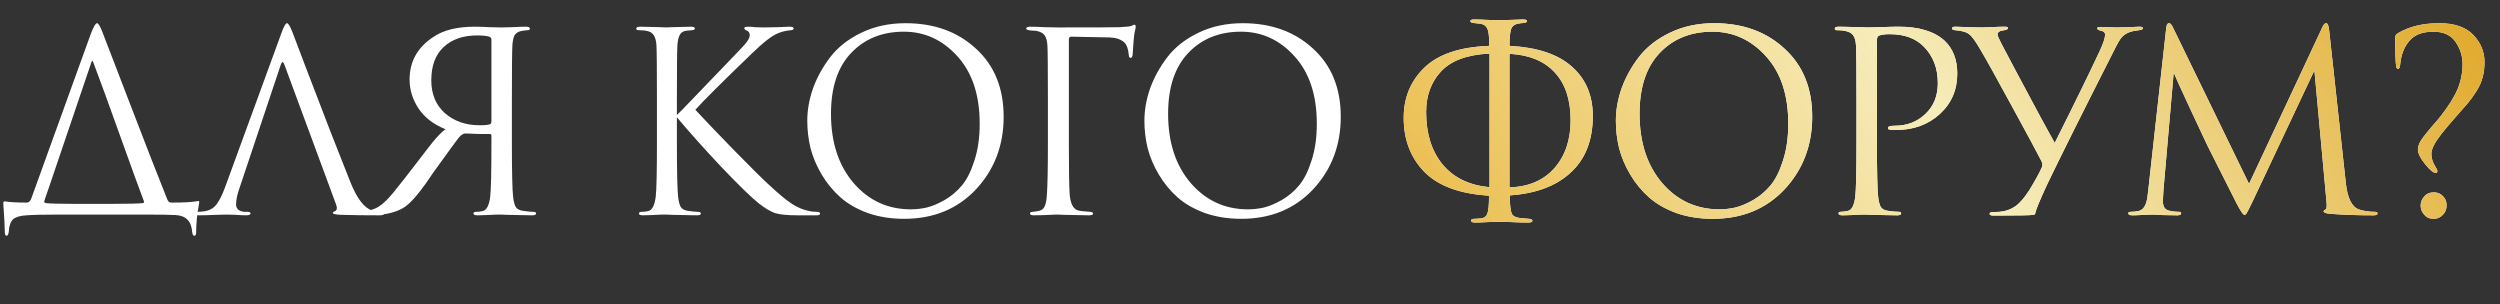
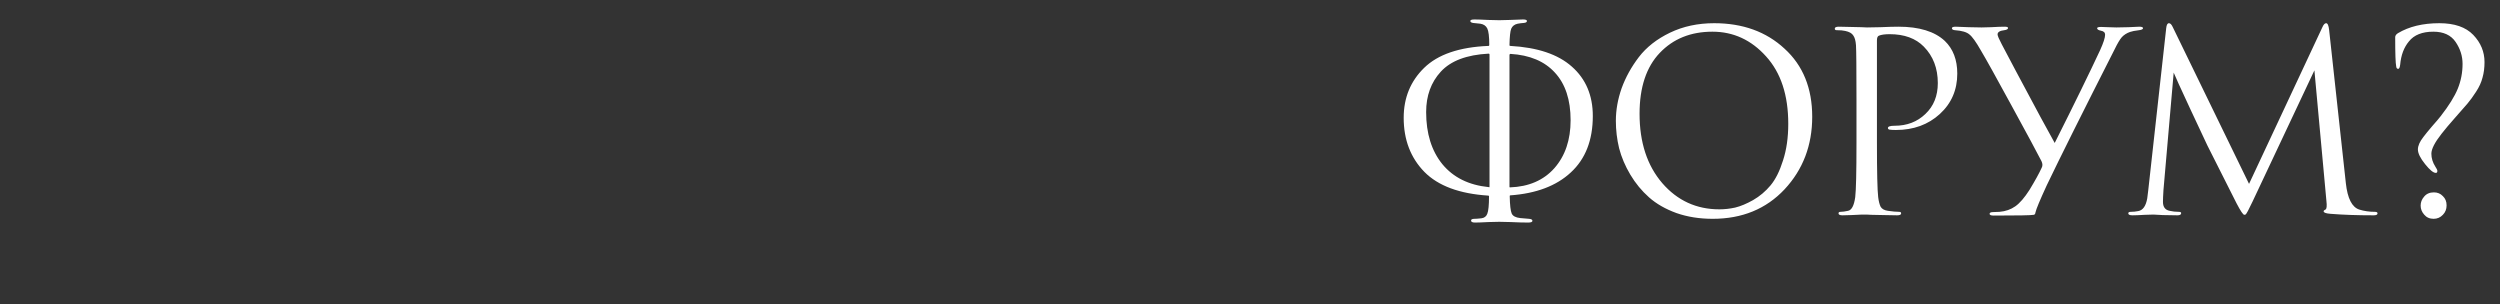
<svg xmlns="http://www.w3.org/2000/svg" width="501" height="61" viewBox="0 0 501 61" fill="none">
  <rect x="0" y="0" width="501" height="61" fill="#333333" stroke="none" />
-   <path d="M14.459 40.85H22.809C25.809 40.85 27.759 40.8 28.659 40.7C28.893 40.633 28.943 40.483 28.809 40.25C27.909 37.883 26.309 33.483 24.009 27.05C21.709 20.617 19.926 15.733 18.659 12.4C18.559 12.167 18.459 12.15 18.359 12.35L9.759 37.7C9.159 39.367 8.859 40.283 8.859 40.45C8.859 40.55 8.959 40.633 9.159 40.7C9.993 40.8 11.759 40.85 14.459 40.85ZM28.709 43H11.809C8.776 43 6.609 43.05 5.309 43.15C4.043 43.217 3.143 43.483 2.609 43.95C2.109 44.45 1.826 45.267 1.759 46.4C1.693 46.967 1.543 47.25 1.309 47.25C1.076 47.25 0.959 46.95 0.959 46.35C0.959 45.417 0.859 43.567 0.659 40.8C0.626 40.5 0.726 40.35 0.959 40.35C1.959 40.517 3.443 40.6 5.409 40.6C5.709 40.6 5.976 40.383 6.209 39.95L18.209 6.75C18.743 5.35 19.159 4.65 19.459 4.65C19.693 4.65 20.026 5.183 20.459 6.25C20.593 6.55 22.393 11.233 25.859 20.3C29.326 29.333 31.893 35.917 33.559 40.05C33.726 40.417 33.993 40.6 34.359 40.6C36.859 40.6 38.609 40.5 39.609 40.3C39.776 40.267 39.876 40.283 39.909 40.35C39.943 40.383 39.943 40.5 39.909 40.7C39.509 42.833 39.309 44.767 39.309 46.5C39.309 47 39.193 47.25 38.959 47.25C38.726 47.25 38.576 47 38.509 46.5C38.376 44.367 37.293 43.233 35.259 43.1C34.293 43.033 32.109 43 28.709 43ZM56.259 13L48.009 37.65C47.542 38.95 47.309 40.067 47.309 41C47.309 41.467 47.492 41.833 47.859 42.1C48.225 42.333 48.642 42.45 49.109 42.45H49.559C49.992 42.45 50.209 42.55 50.209 42.75C50.209 43.017 49.909 43.15 49.309 43.15C48.842 43.15 48.125 43.117 47.159 43.05C46.225 43.017 45.692 43 45.559 43C45.525 43 44.809 43.017 43.409 43.05C42.009 43.117 40.842 43.15 39.909 43.15C39.275 43.15 38.959 43.017 38.959 42.75C38.959 42.55 39.192 42.45 39.659 42.45C39.925 42.45 40.325 42.417 40.859 42.35C41.925 42.217 42.759 41.767 43.359 41C43.959 40.2 44.525 39.083 45.059 37.65L56.409 6.6C56.875 5.3 57.242 4.65 57.509 4.65C57.775 4.65 58.142 5.25 58.609 6.45C58.742 6.783 59.575 8.983 61.109 13.05C62.675 17.117 64.359 21.5 66.159 26.2C67.992 30.9 69.359 34.367 70.259 36.6C71.592 39.867 73.025 41.717 74.559 42.15C75.159 42.35 75.809 42.45 76.509 42.45C76.875 42.45 77.059 42.55 77.059 42.75C77.059 43.017 76.725 43.15 76.059 43.15C73.125 43.15 70.509 43.117 68.209 43.05C67.209 42.983 66.709 42.867 66.709 42.7C66.709 42.533 66.825 42.417 67.059 42.35C67.525 42.183 67.625 41.733 67.359 41L57.009 13C56.742 12.267 56.492 12.267 56.259 13ZM98.482 24.25V7.9C98.482 7.7 98.382 7.533 98.182 7.4C97.649 7.2 96.799 7.1 95.632 7.1C92.799 7.1 90.549 7.883 88.882 9.45C87.249 10.983 86.432 13.2 86.432 16.1C86.432 18.867 87.349 21.067 89.182 22.7C91.049 24.3 93.349 25.1 96.082 25.1C97.115 25.1 97.815 25.033 98.182 24.9C98.382 24.833 98.482 24.617 98.482 24.25ZM100.482 5.5C100.615 5.5 101.315 5.483 102.582 5.45C103.882 5.383 104.815 5.35 105.382 5.35C105.915 5.35 106.182 5.483 106.182 5.75C106.182 5.95 106.049 6.05 105.782 6.05C105.549 6.05 105.132 6.1 104.532 6.2C103.865 6.333 103.399 6.617 103.132 7.05C102.899 7.483 102.749 8.15 102.682 9.05C102.615 10.117 102.582 13.717 102.582 19.85V28.65C102.582 34.483 102.665 38.1 102.832 39.5C102.932 40.333 103.099 40.983 103.332 41.45C103.599 41.883 104.082 42.15 104.782 42.25C105.715 42.383 106.399 42.45 106.832 42.45C107.232 42.45 107.432 42.55 107.432 42.75C107.432 43.017 107.182 43.15 106.682 43.15C105.882 43.15 104.982 43.133 103.982 43.1C102.982 43.1 102.149 43.083 101.482 43.05C100.849 43.017 100.515 43 100.482 43C100.449 43 100.132 43 99.532 43C98.932 43.033 98.249 43.067 97.482 43.1C96.715 43.133 96.115 43.15 95.682 43.15C95.149 43.15 94.882 43.017 94.882 42.75C94.882 42.55 95.065 42.45 95.432 42.45C95.832 42.45 96.265 42.4 96.732 42.3C97.499 42.133 97.999 41.2 98.232 39.5C98.399 38.1 98.482 34.5 98.482 28.7V27.2C98.482 26.967 98.365 26.85 98.132 26.85C97.032 26.883 95.432 26.85 93.332 26.75C93.132 26.75 92.965 26.783 92.832 26.85C92.532 26.983 92.215 27.25 91.882 27.65C91.749 27.783 90.049 30.117 86.782 34.65C84.815 37.65 83.149 39.75 81.782 40.95C80.182 42.417 77.515 43.15 73.782 43.15L71.332 43.1C70.732 43.1 70.432 42.967 70.432 42.7C70.432 42.5 70.699 42.4 71.232 42.4C71.799 42.4 72.332 42.383 72.832 42.35C73.999 42.25 74.999 41.95 75.832 41.45C76.699 40.917 77.682 39.983 78.782 38.65C80.115 37.017 81.915 34.717 84.182 31.75C84.282 31.617 84.665 31.117 85.332 30.25C86.032 29.35 86.515 28.733 86.782 28.4C87.049 28.067 87.432 27.633 87.932 27.1C88.432 26.567 88.882 26.167 89.282 25.9C86.882 24.933 85.082 23.55 83.882 21.75C82.682 19.95 82.082 18.017 82.082 15.95C82.082 12.35 83.649 9.517 86.782 7.45C88.782 6.05 91.582 5.35 95.182 5.35C96.015 5.35 97.015 5.383 98.182 5.45C99.382 5.483 100.149 5.5 100.482 5.5ZM135.65 19.85V23.05C136.117 22.617 137.033 21.683 138.4 20.25C139.8 18.783 141.417 17.1 143.25 15.2C145.083 13.267 146.35 11.95 147.05 11.25C148.45 9.817 149.333 8.85 149.7 8.35C150.067 7.817 150.25 7.383 150.25 7.05C150.25 6.583 150.033 6.267 149.6 6.1C149.3 5.967 149.15 5.817 149.15 5.65C149.15 5.45 149.4 5.35 149.9 5.35C150.367 5.35 150.833 5.383 151.3 5.45C151.767 5.483 152.3 5.5 152.9 5.5C153.467 5.5 154.433 5.483 155.8 5.45C157.2 5.383 158 5.35 158.2 5.35C158.767 5.35 159.05 5.467 159.05 5.7C159.05 5.9 158.867 6.017 158.5 6.05C157.5 6.15 156.65 6.35 155.95 6.65C154.75 7.117 153.017 8.45 150.75 10.65C144.65 16.517 140.85 20.3 139.35 22C140.883 23.667 143.383 26.283 146.85 29.85C150.35 33.417 152.717 35.767 153.95 36.9C155.983 38.8 157.567 40.117 158.7 40.85C159.833 41.583 161 42.067 162.2 42.3C162.633 42.4 163.117 42.45 163.65 42.45C164.117 42.45 164.35 42.567 164.35 42.8C164.35 43.033 164.1 43.15 163.6 43.15H159.9C157.8 43.15 156.267 43 155.3 42.7C154.367 42.367 153.283 41.717 152.05 40.75C150.617 39.617 148.1 37.167 144.5 33.4C140.933 29.6 137.983 26.3 135.65 23.5V28.65C135.65 34.483 135.733 38.1 135.9 39.5C136 40.333 136.167 40.983 136.4 41.45C136.667 41.883 137.15 42.15 137.85 42.25C138.783 42.383 139.45 42.45 139.85 42.45C140.25 42.45 140.45 42.567 140.45 42.8C140.45 43.033 140.2 43.15 139.7 43.15C138.9 43.15 138 43.133 137 43.1C136.033 43.1 135.217 43.083 134.55 43.05C133.917 43.017 133.583 43 133.55 43C133.517 43 133.2 43 132.6 43C132.033 43.033 131.367 43.067 130.6 43.1C129.867 43.133 129.283 43.15 128.85 43.15C128.317 43.15 128.05 43.033 128.05 42.8C128.05 42.567 128.233 42.45 128.6 42.45C129.033 42.45 129.467 42.4 129.9 42.3C130.667 42.133 131.167 41.2 131.4 39.5C131.567 38.1 131.65 34.483 131.65 28.65V19.85C131.65 13.717 131.617 10.117 131.55 9.05C131.45 7.417 130.883 6.483 129.85 6.25C129.35 6.117 128.75 6.05 128.05 6.05C127.683 6.05 127.5 5.95 127.5 5.75C127.5 5.483 127.767 5.35 128.3 5.35C128.8 5.35 129.467 5.367 130.3 5.4C131.133 5.4 131.867 5.417 132.5 5.45C133.167 5.483 133.517 5.5 133.55 5.5C133.583 5.5 133.9 5.483 134.5 5.45C135.133 5.417 135.833 5.4 136.6 5.4C137.4 5.367 138.017 5.35 138.45 5.35C138.983 5.35 139.25 5.467 139.25 5.7C139.25 5.9 139.067 6.017 138.7 6.05L137.6 6.15C136.967 6.217 136.517 6.483 136.25 6.95C135.983 7.417 135.817 8.117 135.75 9.05C135.683 10.117 135.65 13.717 135.65 19.85ZM181.18 43.85C178.547 43.85 176.13 43.467 173.93 42.7C171.73 41.9 169.897 40.85 168.43 39.55C166.963 38.25 165.713 36.733 164.68 35C163.647 33.267 162.897 31.5 162.43 29.7C161.997 27.9 161.78 26.067 161.78 24.2C161.78 22.067 162.163 19.9 162.93 17.7C163.73 15.5 164.88 13.417 166.38 11.45C167.913 9.45 169.997 7.817 172.63 6.55C175.263 5.283 178.213 4.65 181.48 4.65C187.213 4.65 191.913 6.35 195.58 9.75C199.28 13.117 201.13 17.667 201.13 23.4C201.13 29.133 199.28 33.983 195.58 37.95C191.88 41.883 187.08 43.85 181.18 43.85ZM182.53 41.95C183.563 41.95 184.613 41.833 185.68 41.6C186.78 41.333 187.98 40.833 189.28 40.1C190.613 39.333 191.78 38.35 192.78 37.15C193.78 35.95 194.613 34.283 195.28 32.15C195.98 30.017 196.33 27.567 196.33 24.8C196.33 19.067 194.847 14.567 191.88 11.3C188.913 8 185.33 6.35 181.13 6.35C176.797 6.35 173.28 7.767 170.58 10.6C167.88 13.433 166.53 17.5 166.53 22.8C166.53 28.533 168.047 33.167 171.08 36.7C174.113 40.2 177.93 41.95 182.53 41.95ZM214.2 7.9V28.65C214.2 33.85 214.25 37.217 214.35 38.75C214.483 40.95 215.166 42.117 216.4 42.25C216.533 42.283 217.216 42.35 218.45 42.45C218.85 42.483 219.05 42.6 219.05 42.8C219.05 43.033 218.783 43.15 218.25 43.15C217.416 43.15 216.516 43.133 215.55 43.1C214.583 43.1 213.766 43.083 213.1 43.05C212.466 43.017 212.133 43 212.1 43H211.65C209.65 43.1 208.166 43.15 207.2 43.15C206.666 43.15 206.4 43.017 206.4 42.75C206.4 42.583 206.583 42.483 206.95 42.45C207.55 42.383 207.983 42.317 208.25 42.25C208.783 42.117 209.15 41.817 209.35 41.35C209.583 40.883 209.733 40.1 209.8 39C209.933 37.1 210 33.65 210 28.65V19.85C210 13.717 209.966 10.117 209.9 9.05C209.833 8.15 209.65 7.5 209.35 7.1C209.083 6.667 208.55 6.367 207.75 6.2C207.65 6.167 207.45 6.15 207.15 6.15C206.85 6.117 206.633 6.1 206.5 6.1C205.933 6.033 205.65 5.917 205.65 5.75C205.65 5.483 205.916 5.35 206.45 5.35C207.116 5.35 208.066 5.383 209.3 5.45C210.566 5.483 211.5 5.5 212.1 5.5C219.533 5.5 223.633 5.483 224.4 5.45C225.8 5.383 226.616 5.283 226.85 5.15C227.05 5.017 227.2 4.95 227.3 4.95C227.5 4.95 227.6 5.1 227.6 5.4C227.6 5.467 227.583 5.583 227.55 5.75C227.516 5.917 227.466 6.117 227.4 6.35C227.366 6.583 227.333 6.783 227.3 6.95C227.233 7.35 227.133 8.567 227 10.6C227 11.267 226.85 11.6 226.55 11.6C226.35 11.6 226.233 11.383 226.2 10.95C226.1 9.75 225.783 8.917 225.25 8.45C224.55 7.85 223.566 7.533 222.3 7.5L214.65 7.35C214.35 7.35 214.2 7.533 214.2 7.9ZM248.739 43.85C246.105 43.85 243.689 43.467 241.489 42.7C239.289 41.9 237.455 40.85 235.989 39.55C234.522 38.25 233.272 36.733 232.239 35C231.205 33.267 230.455 31.5 229.989 29.7C229.555 27.9 229.339 26.067 229.339 24.2C229.339 22.067 229.722 19.9 230.489 17.7C231.289 15.5 232.439 13.417 233.939 11.45C235.472 9.45 237.555 7.817 240.189 6.55C242.822 5.283 245.772 4.65 249.039 4.65C254.772 4.65 259.472 6.35 263.139 9.75C266.839 13.117 268.689 17.667 268.689 23.4C268.689 29.133 266.839 33.983 263.139 37.95C259.439 41.883 254.639 43.85 248.739 43.85ZM250.089 41.95C251.122 41.95 252.172 41.833 253.239 41.6C254.339 41.333 255.539 40.833 256.839 40.1C258.172 39.333 259.339 38.35 260.339 37.15C261.339 35.95 262.172 34.283 262.839 32.15C263.539 30.017 263.889 27.567 263.889 24.8C263.889 19.067 262.405 14.567 259.439 11.3C256.472 8 252.889 6.35 248.689 6.35C244.355 6.35 240.839 7.767 238.139 10.6C235.439 13.433 234.089 17.5 234.089 22.8C234.089 28.533 235.605 33.167 238.639 36.7C241.672 40.2 245.489 41.95 250.089 41.95Z" fill="white" />
  <path d="M302.499 11.1V37.45C302.499 37.517 302.532 37.55 302.599 37.55C306.365 37.417 309.332 36.133 311.499 33.7C313.665 31.233 314.749 28.033 314.749 24.1C314.749 20 313.699 16.817 311.599 14.55C309.532 12.283 306.565 11.033 302.699 10.8C302.565 10.8 302.499 10.9 302.499 11.1ZM298.499 37.4V10.95C298.499 10.817 298.432 10.75 298.299 10.75C293.932 10.983 290.749 12.183 288.749 14.35C286.782 16.483 285.799 19.183 285.799 22.45C285.799 26.75 286.882 30.233 289.049 32.9C291.249 35.567 294.349 37.1 298.349 37.5C298.449 37.567 298.499 37.533 298.499 37.4ZM300.449 44.45C300.282 44.45 299.565 44.467 298.299 44.5C297.032 44.567 296.132 44.6 295.599 44.6C295.065 44.6 294.799 44.467 294.799 44.2C294.799 43.967 295.032 43.85 295.499 43.85C295.799 43.85 296.249 43.817 296.849 43.75C297.449 43.683 297.849 43.383 298.049 42.85C298.282 42.283 298.399 41.117 298.399 39.35C298.399 39.25 298.349 39.2 298.249 39.2C292.482 38.833 288.215 37.25 285.449 34.45C282.682 31.617 281.299 28 281.299 23.6C281.299 19.6 282.665 16.267 285.399 13.6C288.165 10.9 292.465 9.433 298.299 9.2C298.399 9.2 298.449 9.133 298.449 9C298.449 7.333 298.315 6.233 298.049 5.7C297.782 5.167 297.315 4.85 296.649 4.75C296.615 4.75 296.132 4.7 295.199 4.6C294.832 4.533 294.649 4.4 294.649 4.2C294.649 4 294.932 3.9 295.499 3.9C296.065 3.9 297.015 3.933 298.349 4C299.715 4.033 300.415 4.05 300.449 4.05C300.515 4.05 301.182 4.033 302.449 4C303.749 3.933 304.665 3.9 305.199 3.9C305.732 3.9 305.999 4 305.999 4.2C305.999 4.433 305.782 4.567 305.349 4.6C305.282 4.6 305.099 4.617 304.799 4.65C304.532 4.683 304.315 4.717 304.149 4.75C303.515 4.883 303.082 5.217 302.849 5.75C302.649 6.25 302.532 7.35 302.499 9.05C302.499 9.15 302.549 9.2 302.649 9.2C308.115 9.5 312.232 10.883 314.999 13.35C317.799 15.817 319.199 19.117 319.199 23.25C319.199 28.083 317.732 31.85 314.799 34.55C311.899 37.25 307.849 38.783 302.649 39.15C302.582 39.15 302.549 39.2 302.549 39.3C302.582 41.1 302.715 42.267 302.949 42.8C303.182 43.3 303.749 43.6 304.649 43.7C304.715 43.7 305.299 43.75 306.399 43.85C306.865 43.883 307.099 44.017 307.099 44.25C307.099 44.483 306.815 44.6 306.249 44.6C305.282 44.6 304.099 44.567 302.699 44.5C301.299 44.467 300.549 44.45 300.449 44.45ZM343.218 43.85C340.585 43.85 338.168 43.467 335.968 42.7C333.768 41.9 331.935 40.85 330.468 39.55C329.001 38.25 327.751 36.733 326.718 35C325.685 33.267 324.935 31.5 324.468 29.7C324.035 27.9 323.818 26.067 323.818 24.2C323.818 22.067 324.201 19.9 324.968 17.7C325.768 15.5 326.918 13.417 328.418 11.45C329.951 9.45 332.035 7.817 334.668 6.55C337.301 5.283 340.251 4.65 343.518 4.65C349.251 4.65 353.951 6.35 357.618 9.75C361.318 13.117 363.168 17.667 363.168 23.4C363.168 29.133 361.318 33.983 357.618 37.95C353.918 41.883 349.118 43.85 343.218 43.85ZM344.568 41.95C345.601 41.95 346.651 41.833 347.718 41.6C348.818 41.333 350.018 40.833 351.318 40.1C352.651 39.333 353.818 38.35 354.818 37.15C355.818 35.95 356.651 34.283 357.318 32.15C358.018 30.017 358.368 27.567 358.368 24.8C358.368 19.067 356.885 14.567 353.918 11.3C350.951 8 347.368 6.35 343.168 6.35C338.835 6.35 335.318 7.767 332.618 10.6C329.918 13.433 328.568 17.5 328.568 22.8C328.568 28.533 330.085 33.167 333.118 36.7C336.151 40.2 339.968 41.95 344.568 41.95ZM372.038 28.65V19.85C372.038 13.717 372.004 10.117 371.938 9.05C371.871 8.15 371.688 7.5 371.388 7.1C371.121 6.667 370.588 6.367 369.788 6.2C369.388 6.1 368.821 6.05 368.088 6.05C367.821 6.05 367.688 5.95 367.688 5.75C367.688 5.483 367.954 5.35 368.488 5.35C369.154 5.35 369.921 5.367 370.788 5.4C371.654 5.4 372.404 5.417 373.038 5.45C373.704 5.483 374.071 5.5 374.138 5.5C374.404 5.5 375.304 5.483 376.838 5.45C378.371 5.383 379.571 5.35 380.438 5.35C384.604 5.35 387.704 6.3 389.738 8.2C391.404 9.8 392.238 11.983 392.238 14.75C392.238 18.017 391.071 20.717 388.738 22.85C386.404 24.983 383.471 26.05 379.938 26.05C379.404 26.05 379.054 26.033 378.888 26C378.521 26 378.338 25.883 378.338 25.65C378.338 25.35 378.788 25.2 379.688 25.2C382.154 25.2 384.204 24.417 385.838 22.85C387.504 21.283 388.338 19.217 388.338 16.65C388.338 13.683 387.404 11.25 385.538 9.35C383.904 7.683 381.621 6.85 378.688 6.85C377.721 6.85 377.004 6.95 376.538 7.15C376.271 7.25 376.138 7.567 376.138 8.1V28.65C376.138 34.483 376.221 38.1 376.388 39.5C376.488 40.333 376.654 40.983 376.888 41.45C377.154 41.883 377.638 42.15 378.338 42.25C379.271 42.383 380.021 42.45 380.588 42.45C380.854 42.45 380.988 42.55 380.988 42.75C380.988 43.017 380.721 43.15 380.188 43.15C379.388 43.15 378.488 43.133 377.488 43.1C376.521 43.1 375.704 43.083 375.038 43.05C374.404 43.017 374.071 43 374.038 43H373.138C372.538 43.033 371.838 43.067 371.038 43.1C370.271 43.133 369.671 43.15 369.238 43.15C368.704 43.15 368.438 43.017 368.438 42.75C368.438 42.55 368.571 42.45 368.838 42.45C369.238 42.45 369.738 42.383 370.338 42.25C371.071 42.117 371.554 41.2 371.788 39.5C371.954 38.1 372.038 34.483 372.038 28.65ZM399.513 43.2C398.98 43.2 398.713 43.083 398.713 42.85C398.713 42.617 398.963 42.5 399.463 42.5C399.83 42.5 400.246 42.483 400.713 42.45C401.913 42.35 402.963 41.983 403.863 41.35C404.763 40.717 405.713 39.617 406.713 38.05C407.846 36.183 408.663 34.7 409.163 33.6C409.363 33.233 409.346 32.8 409.113 32.3C408.246 30.6 406.263 26.917 403.163 21.25C400.063 15.55 397.996 11.833 396.963 10.1C395.996 8.4 395.23 7.333 394.663 6.9C394.13 6.433 393.163 6.15 391.763 6.05C391.363 6.017 391.163 5.883 391.163 5.65C391.163 5.45 391.413 5.35 391.913 5.35C392.413 5.35 393.28 5.383 394.513 5.45C395.78 5.483 396.646 5.5 397.113 5.5C397.213 5.5 397.846 5.483 399.013 5.45C400.18 5.383 401.08 5.35 401.713 5.35C402.18 5.35 402.413 5.433 402.413 5.6C402.413 5.833 402.163 5.983 401.663 6.05C400.763 6.15 400.313 6.433 400.313 6.9C400.313 7.167 400.596 7.833 401.163 8.9C401.33 9.2 402.263 10.967 403.963 14.2C405.696 17.433 407.346 20.517 408.913 23.45C410.513 26.383 411.463 28.117 411.763 28.65C415.796 20.617 418.83 14.417 420.863 10.05C421.53 8.583 421.863 7.55 421.863 6.95C421.863 6.517 421.58 6.25 421.013 6.15C420.513 6.05 420.263 5.883 420.263 5.65C420.263 5.483 420.53 5.4 421.063 5.4C421.33 5.4 421.796 5.417 422.463 5.45C423.163 5.483 423.713 5.5 424.113 5.5C424.58 5.5 425.396 5.483 426.563 5.45C427.73 5.383 428.446 5.35 428.713 5.35C429.213 5.35 429.463 5.45 429.463 5.65C429.463 5.85 429.196 5.983 428.663 6.05C427.83 6.15 427.23 6.267 426.863 6.4C426.196 6.633 425.646 6.983 425.213 7.45C424.813 7.917 424.346 8.7 423.813 9.8C417.346 22.533 412.796 31.65 410.163 37.15C408.796 40.117 408.046 41.917 407.913 42.55C407.88 42.85 407.763 43.017 407.563 43.05C407.063 43.15 404.38 43.2 399.513 43.2ZM466.757 6L470.107 36.7C470.44 39.767 471.34 41.533 472.807 42C473.774 42.3 474.807 42.45 475.907 42.45C476.274 42.45 476.457 42.55 476.457 42.75C476.457 43.017 476.207 43.15 475.707 43.15C472.407 43.15 469.524 43.05 467.057 42.85C466.124 42.783 465.657 42.617 465.657 42.35C465.657 42.217 465.774 42.1 466.007 42C466.274 41.9 466.34 41.3 466.207 40.2L463.807 14.1L451.407 40.4C450.64 42.033 450.174 42.9 450.007 43C449.94 43.033 449.857 43.05 449.757 43.05C449.524 43.05 449.007 42.283 448.207 40.75C447.64 39.65 445.69 35.783 442.357 29.15C442.09 28.583 440.957 26.167 438.957 21.9C436.957 17.6 435.84 15.15 435.607 14.55L433.557 38.1C433.49 39.167 433.457 39.95 433.457 40.45C433.457 41.483 433.907 42.083 434.807 42.25C435.374 42.383 435.974 42.45 436.607 42.45C436.94 42.45 437.107 42.533 437.107 42.7C437.107 43 436.857 43.15 436.357 43.15C435.624 43.15 434.64 43.133 433.407 43.1L431.557 43C431.49 43 430.907 43.017 429.807 43.05C428.707 43.117 427.89 43.15 427.357 43.15C426.79 43.15 426.507 43.017 426.507 42.75C426.507 42.55 426.674 42.45 427.007 42.45C427.507 42.45 428.007 42.4 428.507 42.3C429.44 42.133 430.04 41.283 430.307 39.75C430.34 39.583 430.407 39.05 430.507 38.15L434.107 5.65C434.174 4.983 434.357 4.65 434.657 4.65C434.924 4.65 435.174 4.9 435.407 5.4L450.707 36.85L465.407 5.45C465.64 4.917 465.89 4.65 466.157 4.65C466.457 4.65 466.657 5.1 466.757 6ZM488.847 4.65C491.88 4.65 494.147 5.433 495.647 7C497.147 8.567 497.897 10.383 497.897 12.45C497.897 13.583 497.764 14.617 497.497 15.55C497.264 16.483 496.83 17.433 496.197 18.4C495.597 19.333 495.014 20.133 494.447 20.8C493.88 21.467 493.047 22.417 491.947 23.65C490.88 24.85 489.997 25.9 489.297 26.8C487.93 28.533 487.247 29.867 487.247 30.8C487.247 31.7 487.514 32.567 488.047 33.4C488.314 33.8 488.447 34.083 488.447 34.25C488.447 34.517 488.347 34.65 488.147 34.65C487.647 34.65 486.93 34.067 485.997 32.9C485.03 31.7 484.547 30.717 484.547 29.95C484.547 29.217 484.914 28.383 485.647 27.45C486.047 26.917 486.63 26.2 487.397 25.3C488.197 24.4 488.764 23.733 489.097 23.3C490.764 21.167 491.914 19.317 492.547 17.75C493.18 16.183 493.497 14.533 493.497 12.8C493.497 11.233 493.03 9.767 492.097 8.4C491.164 7.033 489.68 6.35 487.647 6.35C485.414 6.35 483.78 7 482.747 8.3C481.747 9.5 481.164 11.05 480.997 12.95C480.93 13.517 480.797 13.8 480.597 13.8C480.364 13.8 480.23 13.633 480.197 13.3C480.064 12.667 479.997 10.717 479.997 7.45C479.997 7.15 480.18 6.883 480.547 6.65C482.78 5.317 485.547 4.65 488.847 4.65ZM487.697 43.85C486.897 43.85 486.264 43.567 485.797 43C485.33 42.467 485.097 41.867 485.097 41.2C485.097 40.533 485.33 39.933 485.797 39.4C486.264 38.833 486.914 38.55 487.747 38.55C488.48 38.55 489.08 38.8 489.547 39.3C490.047 39.767 490.297 40.383 490.297 41.15C490.297 41.917 490.047 42.55 489.547 43.05C489.047 43.583 488.43 43.85 487.697 43.85Z" fill="white" />
-   <path d="M302.499 11.1V37.45C302.499 37.517 302.532 37.55 302.599 37.55C306.365 37.417 309.332 36.133 311.499 33.7C313.665 31.233 314.749 28.033 314.749 24.1C314.749 20 313.699 16.817 311.599 14.55C309.532 12.283 306.565 11.033 302.699 10.8C302.565 10.8 302.499 10.9 302.499 11.1ZM298.499 37.4V10.95C298.499 10.817 298.432 10.75 298.299 10.75C293.932 10.983 290.749 12.183 288.749 14.35C286.782 16.483 285.799 19.183 285.799 22.45C285.799 26.75 286.882 30.233 289.049 32.9C291.249 35.567 294.349 37.1 298.349 37.5C298.449 37.567 298.499 37.533 298.499 37.4ZM300.449 44.45C300.282 44.45 299.565 44.467 298.299 44.5C297.032 44.567 296.132 44.6 295.599 44.6C295.065 44.6 294.799 44.467 294.799 44.2C294.799 43.967 295.032 43.85 295.499 43.85C295.799 43.85 296.249 43.817 296.849 43.75C297.449 43.683 297.849 43.383 298.049 42.85C298.282 42.283 298.399 41.117 298.399 39.35C298.399 39.25 298.349 39.2 298.249 39.2C292.482 38.833 288.215 37.25 285.449 34.45C282.682 31.617 281.299 28 281.299 23.6C281.299 19.6 282.665 16.267 285.399 13.6C288.165 10.9 292.465 9.433 298.299 9.2C298.399 9.2 298.449 9.133 298.449 9C298.449 7.333 298.315 6.233 298.049 5.7C297.782 5.167 297.315 4.85 296.649 4.75C296.615 4.75 296.132 4.7 295.199 4.6C294.832 4.533 294.649 4.4 294.649 4.2C294.649 4 294.932 3.9 295.499 3.9C296.065 3.9 297.015 3.933 298.349 4C299.715 4.033 300.415 4.05 300.449 4.05C300.515 4.05 301.182 4.033 302.449 4C303.749 3.933 304.665 3.9 305.199 3.9C305.732 3.9 305.999 4 305.999 4.2C305.999 4.433 305.782 4.567 305.349 4.6C305.282 4.6 305.099 4.617 304.799 4.65C304.532 4.683 304.315 4.717 304.149 4.75C303.515 4.883 303.082 5.217 302.849 5.75C302.649 6.25 302.532 7.35 302.499 9.05C302.499 9.15 302.549 9.2 302.649 9.2C308.115 9.5 312.232 10.883 314.999 13.35C317.799 15.817 319.199 19.117 319.199 23.25C319.199 28.083 317.732 31.85 314.799 34.55C311.899 37.25 307.849 38.783 302.649 39.15C302.582 39.15 302.549 39.2 302.549 39.3C302.582 41.1 302.715 42.267 302.949 42.8C303.182 43.3 303.749 43.6 304.649 43.7C304.715 43.7 305.299 43.75 306.399 43.85C306.865 43.883 307.099 44.017 307.099 44.25C307.099 44.483 306.815 44.6 306.249 44.6C305.282 44.6 304.099 44.567 302.699 44.5C301.299 44.467 300.549 44.45 300.449 44.45ZM343.218 43.85C340.585 43.85 338.168 43.467 335.968 42.7C333.768 41.9 331.935 40.85 330.468 39.55C329.001 38.25 327.751 36.733 326.718 35C325.685 33.267 324.935 31.5 324.468 29.7C324.035 27.9 323.818 26.067 323.818 24.2C323.818 22.067 324.201 19.9 324.968 17.7C325.768 15.5 326.918 13.417 328.418 11.45C329.951 9.45 332.035 7.817 334.668 6.55C337.301 5.283 340.251 4.65 343.518 4.65C349.251 4.65 353.951 6.35 357.618 9.75C361.318 13.117 363.168 17.667 363.168 23.4C363.168 29.133 361.318 33.983 357.618 37.95C353.918 41.883 349.118 43.85 343.218 43.85ZM344.568 41.95C345.601 41.95 346.651 41.833 347.718 41.6C348.818 41.333 350.018 40.833 351.318 40.1C352.651 39.333 353.818 38.35 354.818 37.15C355.818 35.95 356.651 34.283 357.318 32.15C358.018 30.017 358.368 27.567 358.368 24.8C358.368 19.067 356.885 14.567 353.918 11.3C350.951 8 347.368 6.35 343.168 6.35C338.835 6.35 335.318 7.767 332.618 10.6C329.918 13.433 328.568 17.5 328.568 22.8C328.568 28.533 330.085 33.167 333.118 36.7C336.151 40.2 339.968 41.95 344.568 41.95ZM372.038 28.65V19.85C372.038 13.717 372.004 10.117 371.938 9.05C371.871 8.15 371.688 7.5 371.388 7.1C371.121 6.667 370.588 6.367 369.788 6.2C369.388 6.1 368.821 6.05 368.088 6.05C367.821 6.05 367.688 5.95 367.688 5.75C367.688 5.483 367.954 5.35 368.488 5.35C369.154 5.35 369.921 5.367 370.788 5.4C371.654 5.4 372.404 5.417 373.038 5.45C373.704 5.483 374.071 5.5 374.138 5.5C374.404 5.5 375.304 5.483 376.838 5.45C378.371 5.383 379.571 5.35 380.438 5.35C384.604 5.35 387.704 6.3 389.738 8.2C391.404 9.8 392.238 11.983 392.238 14.75C392.238 18.017 391.071 20.717 388.738 22.85C386.404 24.983 383.471 26.05 379.938 26.05C379.404 26.05 379.054 26.033 378.888 26C378.521 26 378.338 25.883 378.338 25.65C378.338 25.35 378.788 25.2 379.688 25.2C382.154 25.2 384.204 24.417 385.838 22.85C387.504 21.283 388.338 19.217 388.338 16.65C388.338 13.683 387.404 11.25 385.538 9.35C383.904 7.683 381.621 6.85 378.688 6.85C377.721 6.85 377.004 6.95 376.538 7.15C376.271 7.25 376.138 7.567 376.138 8.1V28.65C376.138 34.483 376.221 38.1 376.388 39.5C376.488 40.333 376.654 40.983 376.888 41.45C377.154 41.883 377.638 42.15 378.338 42.25C379.271 42.383 380.021 42.45 380.588 42.45C380.854 42.45 380.988 42.55 380.988 42.75C380.988 43.017 380.721 43.15 380.188 43.15C379.388 43.15 378.488 43.133 377.488 43.1C376.521 43.1 375.704 43.083 375.038 43.05C374.404 43.017 374.071 43 374.038 43H373.138C372.538 43.033 371.838 43.067 371.038 43.1C370.271 43.133 369.671 43.15 369.238 43.15C368.704 43.15 368.438 43.017 368.438 42.75C368.438 42.55 368.571 42.45 368.838 42.45C369.238 42.45 369.738 42.383 370.338 42.25C371.071 42.117 371.554 41.2 371.788 39.5C371.954 38.1 372.038 34.483 372.038 28.65ZM399.513 43.2C398.98 43.2 398.713 43.083 398.713 42.85C398.713 42.617 398.963 42.5 399.463 42.5C399.83 42.5 400.246 42.483 400.713 42.45C401.913 42.35 402.963 41.983 403.863 41.35C404.763 40.717 405.713 39.617 406.713 38.05C407.846 36.183 408.663 34.7 409.163 33.6C409.363 33.233 409.346 32.8 409.113 32.3C408.246 30.6 406.263 26.917 403.163 21.25C400.063 15.55 397.996 11.833 396.963 10.1C395.996 8.4 395.23 7.333 394.663 6.9C394.13 6.433 393.163 6.15 391.763 6.05C391.363 6.017 391.163 5.883 391.163 5.65C391.163 5.45 391.413 5.35 391.913 5.35C392.413 5.35 393.28 5.383 394.513 5.45C395.78 5.483 396.646 5.5 397.113 5.5C397.213 5.5 397.846 5.483 399.013 5.45C400.18 5.383 401.08 5.35 401.713 5.35C402.18 5.35 402.413 5.433 402.413 5.6C402.413 5.833 402.163 5.983 401.663 6.05C400.763 6.15 400.313 6.433 400.313 6.9C400.313 7.167 400.596 7.833 401.163 8.9C401.33 9.2 402.263 10.967 403.963 14.2C405.696 17.433 407.346 20.517 408.913 23.45C410.513 26.383 411.463 28.117 411.763 28.65C415.796 20.617 418.83 14.417 420.863 10.05C421.53 8.583 421.863 7.55 421.863 6.95C421.863 6.517 421.58 6.25 421.013 6.15C420.513 6.05 420.263 5.883 420.263 5.65C420.263 5.483 420.53 5.4 421.063 5.4C421.33 5.4 421.796 5.417 422.463 5.45C423.163 5.483 423.713 5.5 424.113 5.5C424.58 5.5 425.396 5.483 426.563 5.45C427.73 5.383 428.446 5.35 428.713 5.35C429.213 5.35 429.463 5.45 429.463 5.65C429.463 5.85 429.196 5.983 428.663 6.05C427.83 6.15 427.23 6.267 426.863 6.4C426.196 6.633 425.646 6.983 425.213 7.45C424.813 7.917 424.346 8.7 423.813 9.8C417.346 22.533 412.796 31.65 410.163 37.15C408.796 40.117 408.046 41.917 407.913 42.55C407.88 42.85 407.763 43.017 407.563 43.05C407.063 43.15 404.38 43.2 399.513 43.2ZM466.757 6L470.107 36.7C470.44 39.767 471.34 41.533 472.807 42C473.774 42.3 474.807 42.45 475.907 42.45C476.274 42.45 476.457 42.55 476.457 42.75C476.457 43.017 476.207 43.15 475.707 43.15C472.407 43.15 469.524 43.05 467.057 42.85C466.124 42.783 465.657 42.617 465.657 42.35C465.657 42.217 465.774 42.1 466.007 42C466.274 41.9 466.34 41.3 466.207 40.2L463.807 14.1L451.407 40.4C450.64 42.033 450.174 42.9 450.007 43C449.94 43.033 449.857 43.05 449.757 43.05C449.524 43.05 449.007 42.283 448.207 40.75C447.64 39.65 445.69 35.783 442.357 29.15C442.09 28.583 440.957 26.167 438.957 21.9C436.957 17.6 435.84 15.15 435.607 14.55L433.557 38.1C433.49 39.167 433.457 39.95 433.457 40.45C433.457 41.483 433.907 42.083 434.807 42.25C435.374 42.383 435.974 42.45 436.607 42.45C436.94 42.45 437.107 42.533 437.107 42.7C437.107 43 436.857 43.15 436.357 43.15C435.624 43.15 434.64 43.133 433.407 43.1L431.557 43C431.49 43 430.907 43.017 429.807 43.05C428.707 43.117 427.89 43.15 427.357 43.15C426.79 43.15 426.507 43.017 426.507 42.75C426.507 42.55 426.674 42.45 427.007 42.45C427.507 42.45 428.007 42.4 428.507 42.3C429.44 42.133 430.04 41.283 430.307 39.75C430.34 39.583 430.407 39.05 430.507 38.15L434.107 5.65C434.174 4.983 434.357 4.65 434.657 4.65C434.924 4.65 435.174 4.9 435.407 5.4L450.707 36.85L465.407 5.45C465.64 4.917 465.89 4.65 466.157 4.65C466.457 4.65 466.657 5.1 466.757 6ZM488.847 4.65C491.88 4.65 494.147 5.433 495.647 7C497.147 8.567 497.897 10.383 497.897 12.45C497.897 13.583 497.764 14.617 497.497 15.55C497.264 16.483 496.83 17.433 496.197 18.4C495.597 19.333 495.014 20.133 494.447 20.8C493.88 21.467 493.047 22.417 491.947 23.65C490.88 24.85 489.997 25.9 489.297 26.8C487.93 28.533 487.247 29.867 487.247 30.8C487.247 31.7 487.514 32.567 488.047 33.4C488.314 33.8 488.447 34.083 488.447 34.25C488.447 34.517 488.347 34.65 488.147 34.65C487.647 34.65 486.93 34.067 485.997 32.9C485.03 31.7 484.547 30.717 484.547 29.95C484.547 29.217 484.914 28.383 485.647 27.45C486.047 26.917 486.63 26.2 487.397 25.3C488.197 24.4 488.764 23.733 489.097 23.3C490.764 21.167 491.914 19.317 492.547 17.75C493.18 16.183 493.497 14.533 493.497 12.8C493.497 11.233 493.03 9.767 492.097 8.4C491.164 7.033 489.68 6.35 487.647 6.35C485.414 6.35 483.78 7 482.747 8.3C481.747 9.5 481.164 11.05 480.997 12.95C480.93 13.517 480.797 13.8 480.597 13.8C480.364 13.8 480.23 13.633 480.197 13.3C480.064 12.667 479.997 10.717 479.997 7.45C479.997 7.15 480.18 6.883 480.547 6.65C482.78 5.317 485.547 4.65 488.847 4.65ZM487.697 43.85C486.897 43.85 486.264 43.567 485.797 43C485.33 42.467 485.097 41.867 485.097 41.2C485.097 40.533 485.33 39.933 485.797 39.4C486.264 38.833 486.914 38.55 487.747 38.55C488.48 38.55 489.08 38.8 489.547 39.3C490.047 39.767 490.297 40.383 490.297 41.15C490.297 41.917 490.047 42.55 489.547 43.05C489.047 43.583 488.43 43.85 487.697 43.85Z" fill="url(#paint0_linear_1099_2687)" />
  <defs>
    <linearGradient id="paint0_linear_1099_2687" x1="501" y1="0" x2="325.251" y2="123.82" gradientUnits="userSpaceOnUse">
      <stop stop-color="#DFA522" />
      <stop offset="0.49" stop-color="#F6EDBB" />
      <stop offset="1" stop-color="#E9B740" />
    </linearGradient>
  </defs>
</svg>